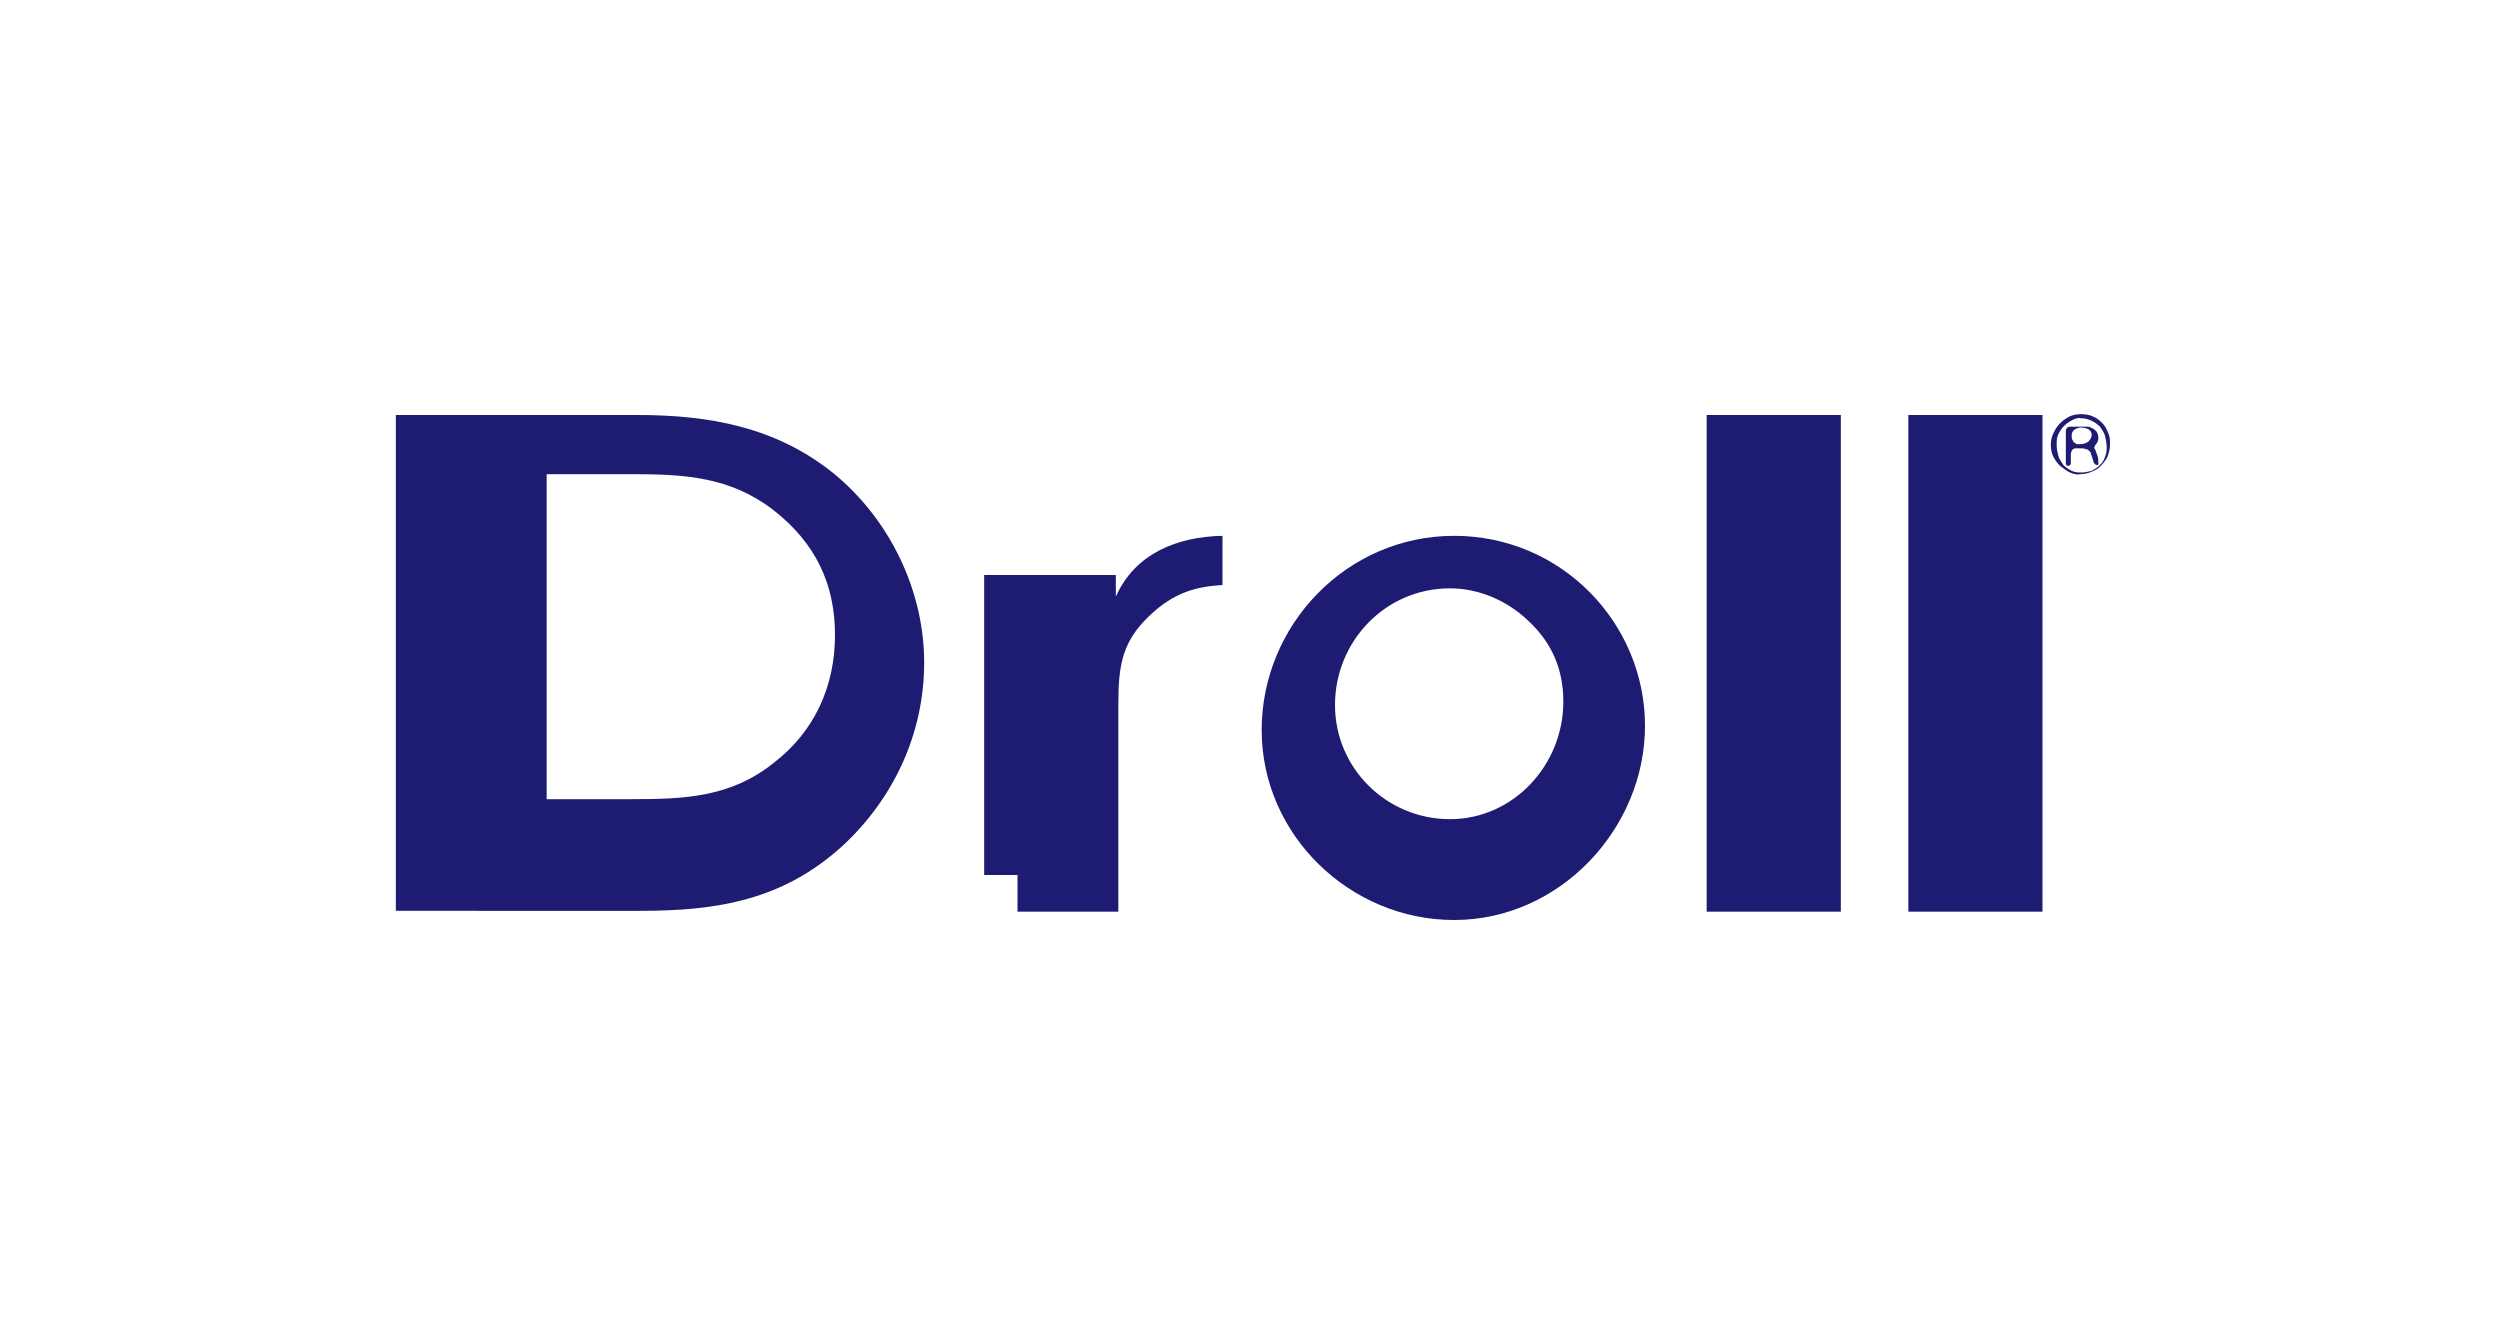
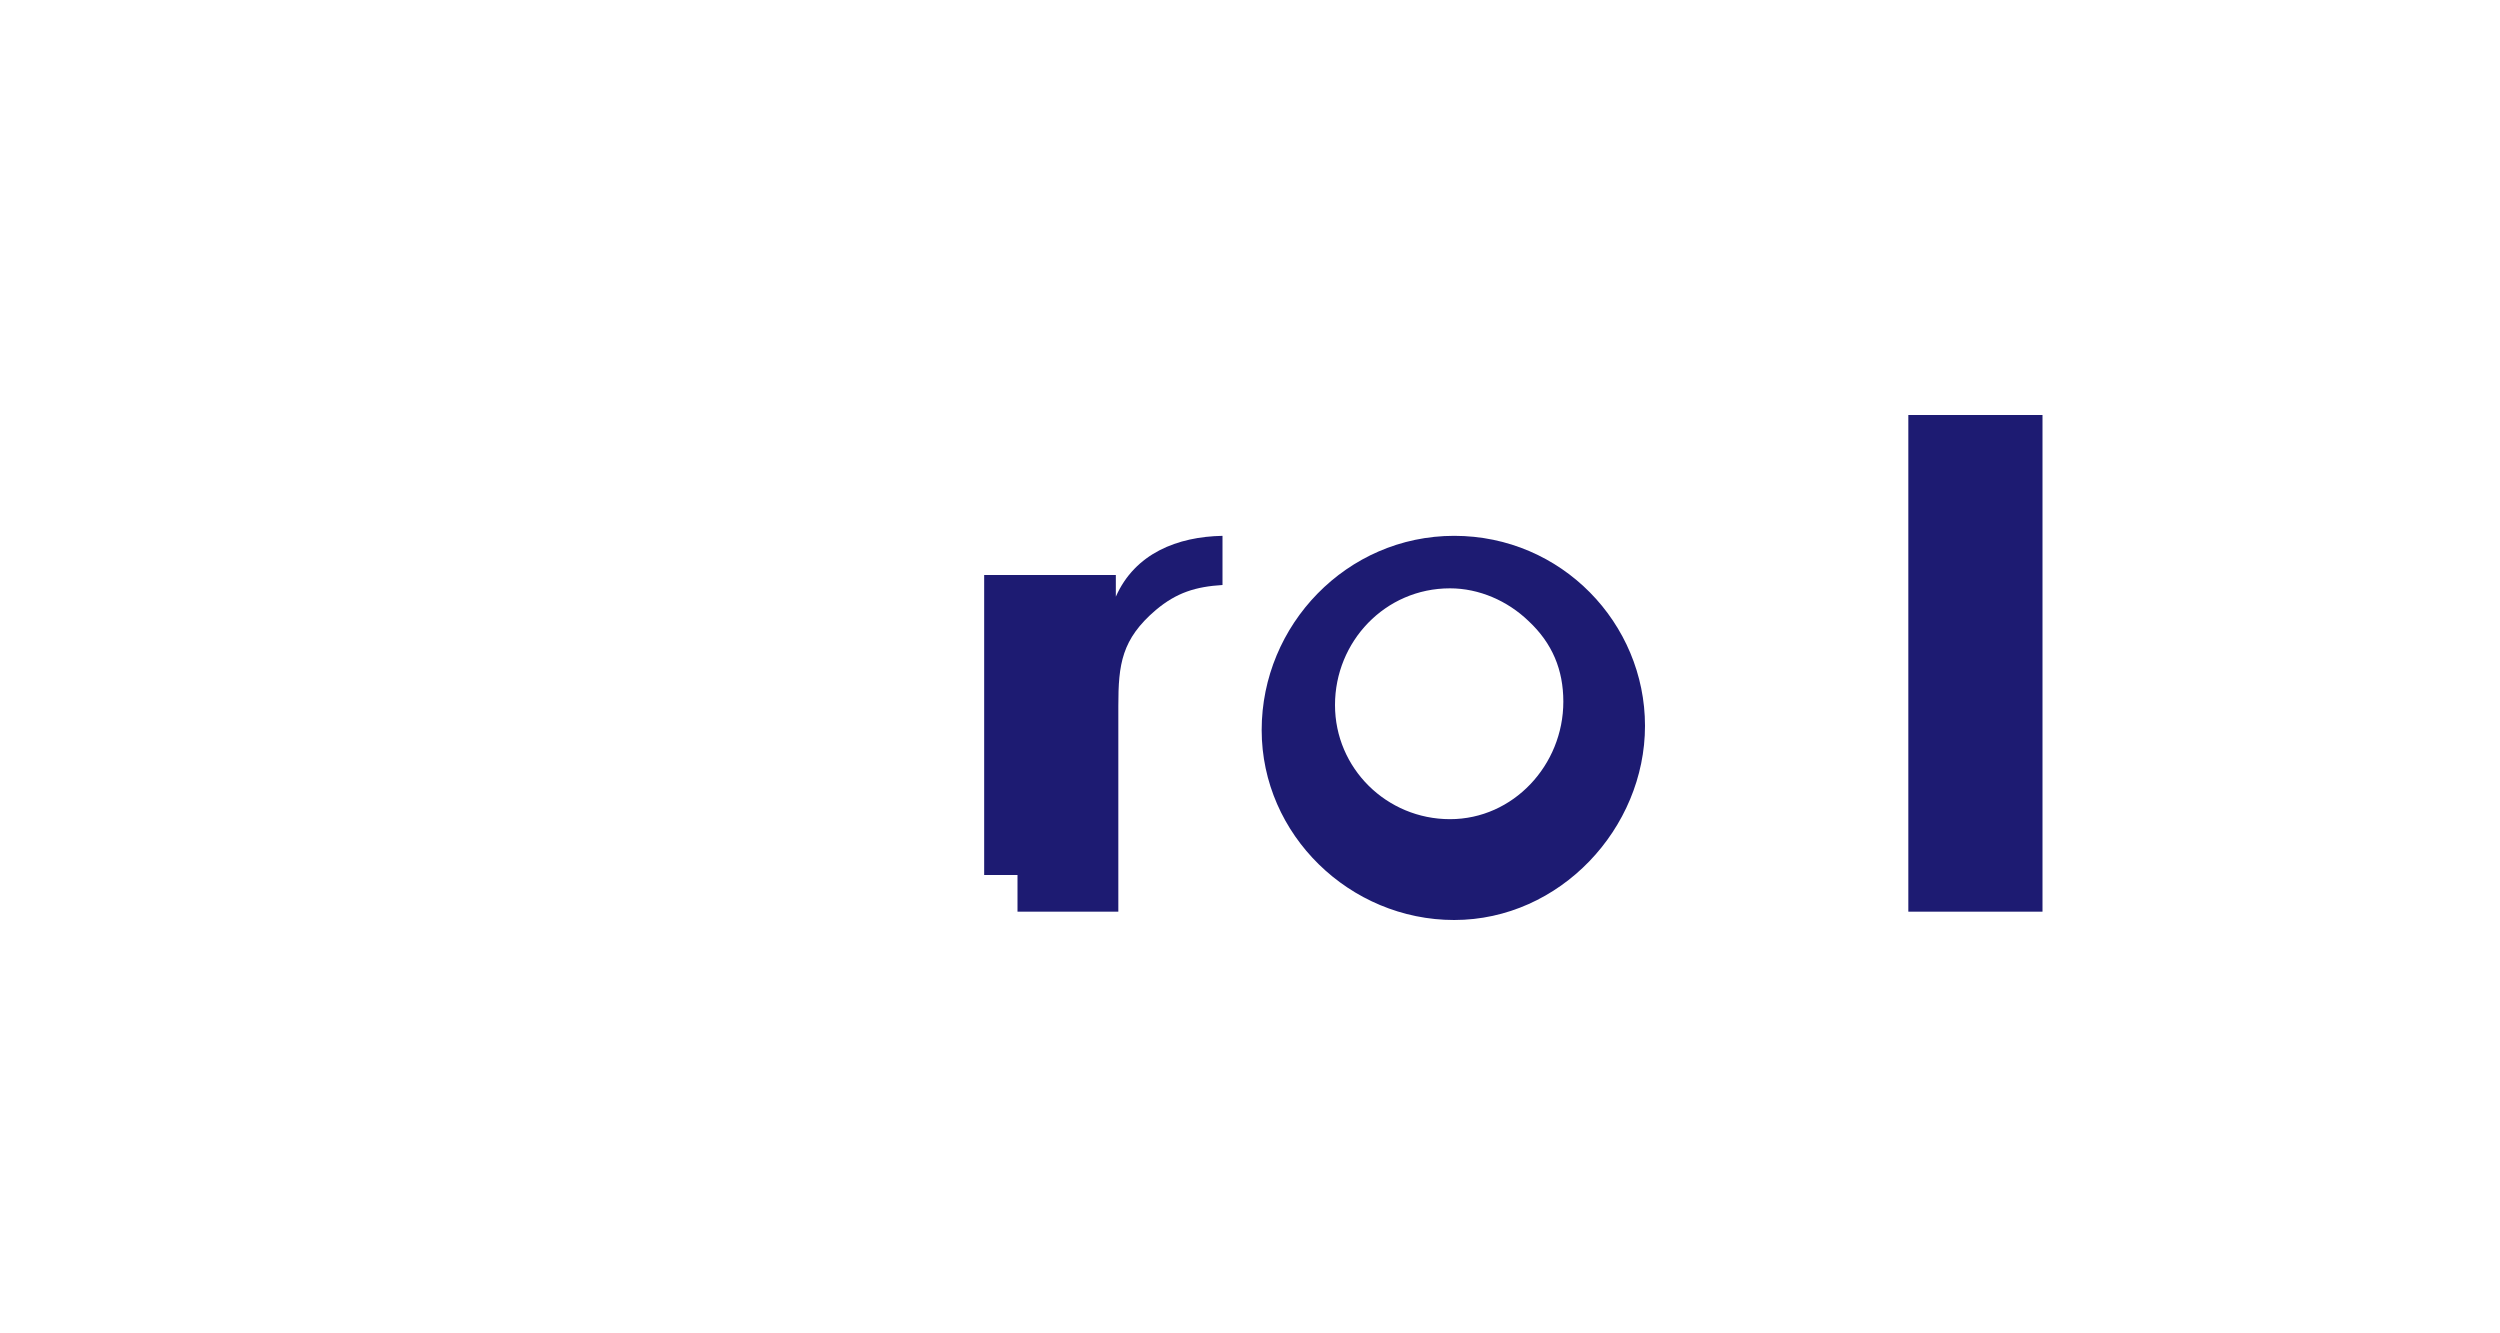
<svg xmlns="http://www.w3.org/2000/svg" version="1.1" id="Layer_1" x="0px" y="0px" viewBox="0 0 300 160" style="enable-background:new 0 0 300 160;" xml:space="preserve">
  <style type="text/css">
	.st0{fill:#FFFFFF;}
	.st1{fill:#1D1B72;}
</style>
  <g id="Layer_1_00000071519058002082203520000004413212638155827331_">
-     <rect x="-10.5" y="-9.8" class="st0" width="320" height="180" />
-   </g>
+     </g>
  <g id="Layer_2_00000046304067503094251550000015670754484577728652_">
    <g>
-       <path class="st1" d="M101,101.6c-7.1,6.4-14.9,7.7-24.1,7.7H47.5V49.8h29c8.5,0,16.5,1.4,23.4,6.9c6.8,5.5,11,14.1,11,22.8    S107.1,96,101,101.6 M92.8,61.2c-5.2-4-10.7-4.3-17-4.3H65.6v39h10.2c6.3,0,11.9-0.2,17.1-4.4c4.8-3.7,7.3-9.1,7.3-15.3    S97.8,65.1,92.8,61.2L92.8,61.2z" />
      <path class="st1" d="M138.7,73.2c-4.1,3.5-4.5,6.5-4.5,11.5v24.7h-12.1v-4.4h-4V69h15.8v2.6c2.3-5.2,7.4-7.2,12.8-7.3v5.9    C143.5,70.4,141.2,71.1,138.7,73.2" />
      <path class="st1" d="M174.5,110.4c-12.5,0-23.1-10.2-23.1-22.8s10.2-23.3,23.1-23.3s22.9,10.5,22.9,22.8S187.2,110.4,174.5,110.4     M183.4,74.5c-2.5-2.4-5.9-3.9-9.4-3.9c-7.8,0-13.8,6.4-13.8,14s6.2,13.7,13.8,13.7s13.6-6.5,13.6-14.1    C187.6,80.4,186.3,77.2,183.4,74.5z" />
-       <rect x="204.8" y="49.8" class="st1" width="16.1" height="59.6" />
      <rect x="229" y="49.8" class="st1" width="16.1" height="59.6" />
-       <path class="st1" d="M248.4,56.7c-0.4-0.2-0.8-0.5-1.2-0.8c-0.3-0.3-0.6-0.7-0.8-1.1c-0.2-0.4-0.3-0.9-0.3-1.4    c0-0.5,0.1-1,0.3-1.4c0.2-0.4,0.4-0.8,0.8-1.2c0.3-0.3,0.7-0.6,1.1-0.8c0.4-0.2,0.9-0.3,1.4-0.3c0.6,0,1.1,0.1,1.5,0.3    c0.5,0.2,0.8,0.5,1.1,0.8c0.3,0.3,0.5,0.7,0.7,1.2c0.2,0.4,0.2,0.9,0.2,1.3c0,0.5-0.1,1-0.3,1.5c-0.2,0.4-0.5,0.8-0.8,1.1    c-0.3,0.3-0.7,0.6-1.1,0.7c-0.4,0.2-0.9,0.3-1.4,0.3C249.3,57,248.9,56.9,248.4,56.7 M248.7,50.4c-0.4,0.2-0.7,0.4-1,0.7    c-0.3,0.3-0.5,0.6-0.7,1c-0.2,0.4-0.2,0.8-0.2,1.3c0,0.5,0.1,0.9,0.2,1.3c0.1,0.4,0.4,0.8,0.6,1.1c0.3,0.3,0.6,0.5,1,0.7    c0.4,0.2,0.8,0.2,1.2,0.2s0.8-0.1,1.2-0.2c0.4-0.2,0.7-0.4,1-0.7c0.3-0.3,0.5-0.6,0.6-1c0.2-0.4,0.2-0.8,0.2-1.2    c0-0.4-0.1-0.9-0.2-1.3c-0.1-0.4-0.4-0.8-0.6-1.1c-0.3-0.3-0.6-0.5-1-0.7c-0.4-0.2-0.8-0.3-1.2-0.3    C249.4,50.1,249.1,50.2,248.7,50.4L248.7,50.4z M251.3,55.6c0-0.1-0.1-0.1-0.1-0.2c0-0.1,0-0.2-0.1-0.3c0-0.1,0-0.2-0.1-0.4    c0-0.1-0.1-0.2-0.1-0.3c0-0.1-0.1-0.2-0.2-0.3c-0.1-0.1-0.2-0.2-0.4-0.2c-0.2-0.1-0.4-0.1-0.6-0.1c0,0-0.1,0-0.1,0    c0,0-0.1,0-0.2,0c-0.1,0-0.2,0-0.3,0c-0.1,0-0.2,0-0.3,0.1c-0.1,0-0.1,0.1-0.2,0.2c0,0.1-0.1,0.2-0.1,0.3v1.2c0,0.1,0,0.1-0.1,0.2    c-0.1,0.1-0.1,0.1-0.2,0.1c-0.1,0-0.2,0-0.2-0.1c-0.1,0-0.1-0.1-0.1-0.2v-3.9c0-0.2,0.1-0.3,0.2-0.4c0.1-0.1,0.3-0.1,0.5-0.1h1.3    c0.2,0,0.4,0,0.6,0c0.2,0,0.4,0.1,0.6,0.2c0.2,0.1,0.3,0.2,0.5,0.4c0.1,0.2,0.2,0.4,0.2,0.7c0,0.2,0,0.3-0.1,0.5    c0,0.1-0.1,0.2-0.2,0.3c0,0.1-0.1,0.1-0.1,0.2c0,0.1-0.1,0.1-0.1,0.2c0,0,0,0.1,0.1,0.2c0.1,0.3,0.2,0.5,0.3,0.8    c0.1,0.3,0.1,0.6,0.1,0.8c0,0.1,0,0.2,0,0.2c0,0.1-0.1,0.1-0.2,0.1S251.4,55.7,251.3,55.6L251.3,55.6z M248.9,51.6    c-0.2,0.1-0.3,0.4-0.3,0.7c0,0.2,0,0.4,0.1,0.5c0.1,0.1,0.1,0.3,0.2,0.3c0.1,0.1,0.2,0.1,0.3,0.2c0.1,0,0.2,0,0.4,0    c0.4,0,0.7-0.1,1-0.3c0.2-0.2,0.4-0.5,0.4-0.8c0-0.3-0.1-0.5-0.4-0.7c-0.2-0.1-0.6-0.2-1-0.2C249.3,51.4,249.1,51.4,248.9,51.6    L248.9,51.6z" />
    </g>
  </g>
</svg>